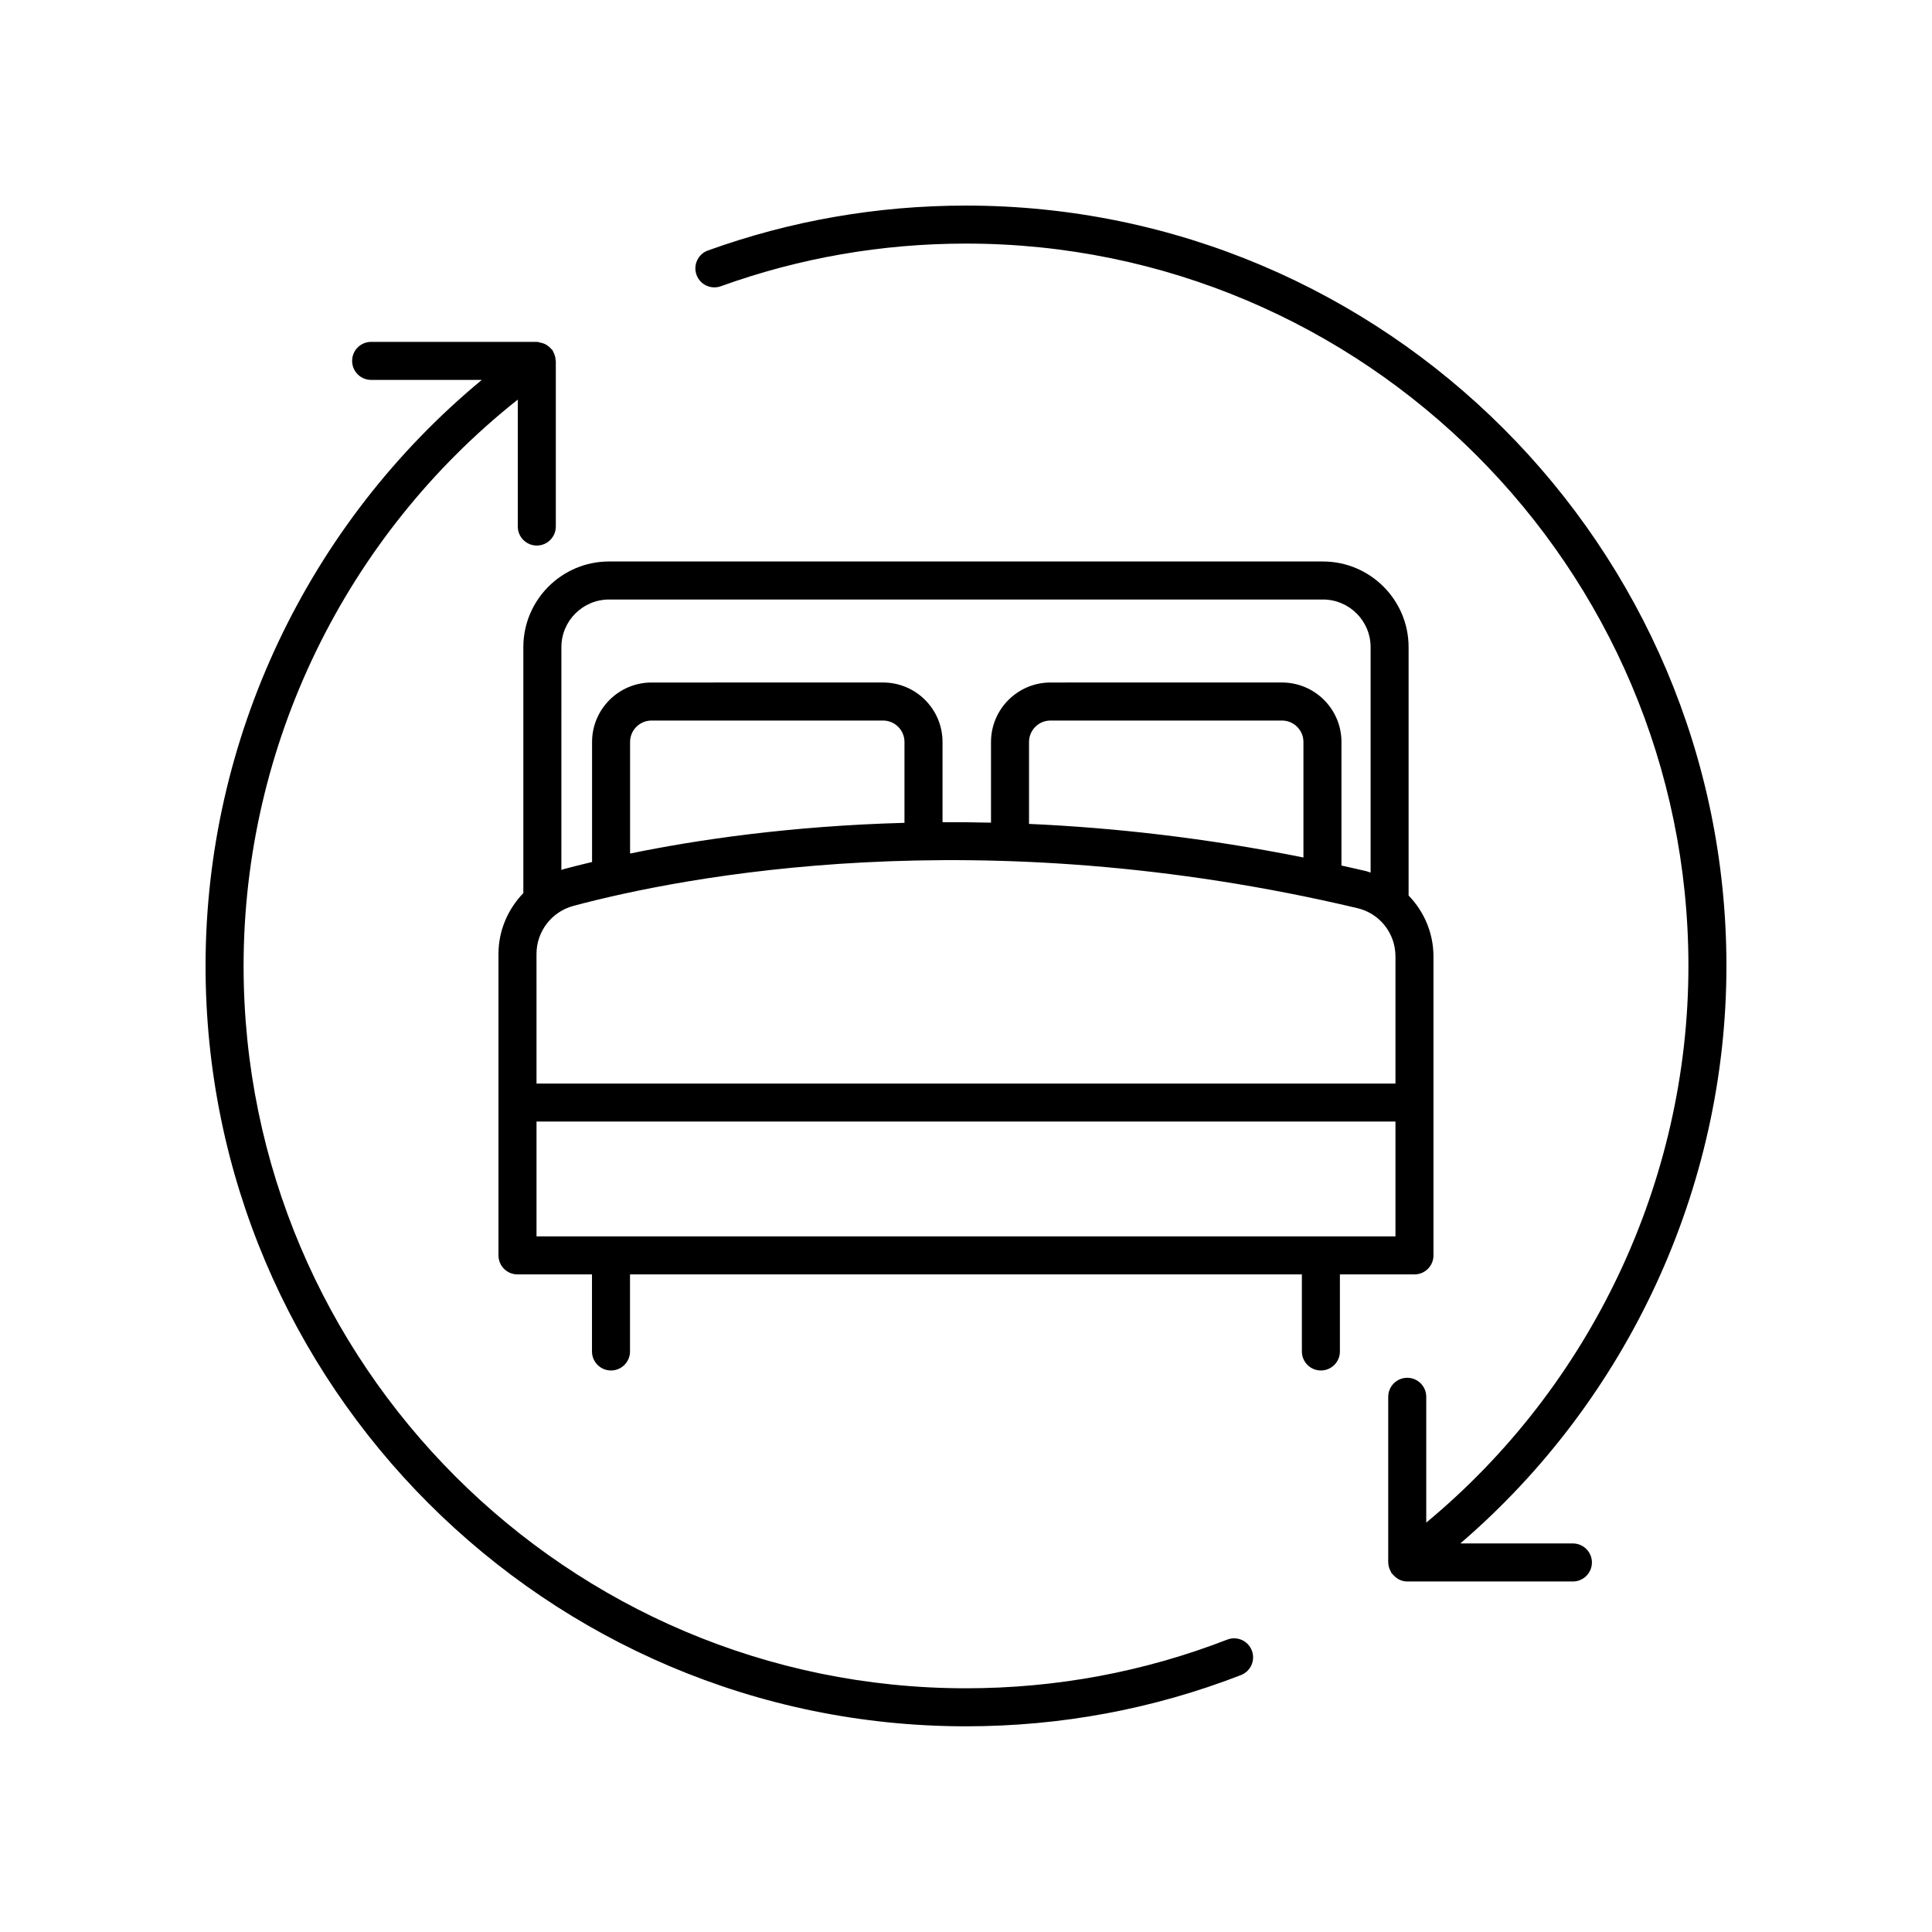
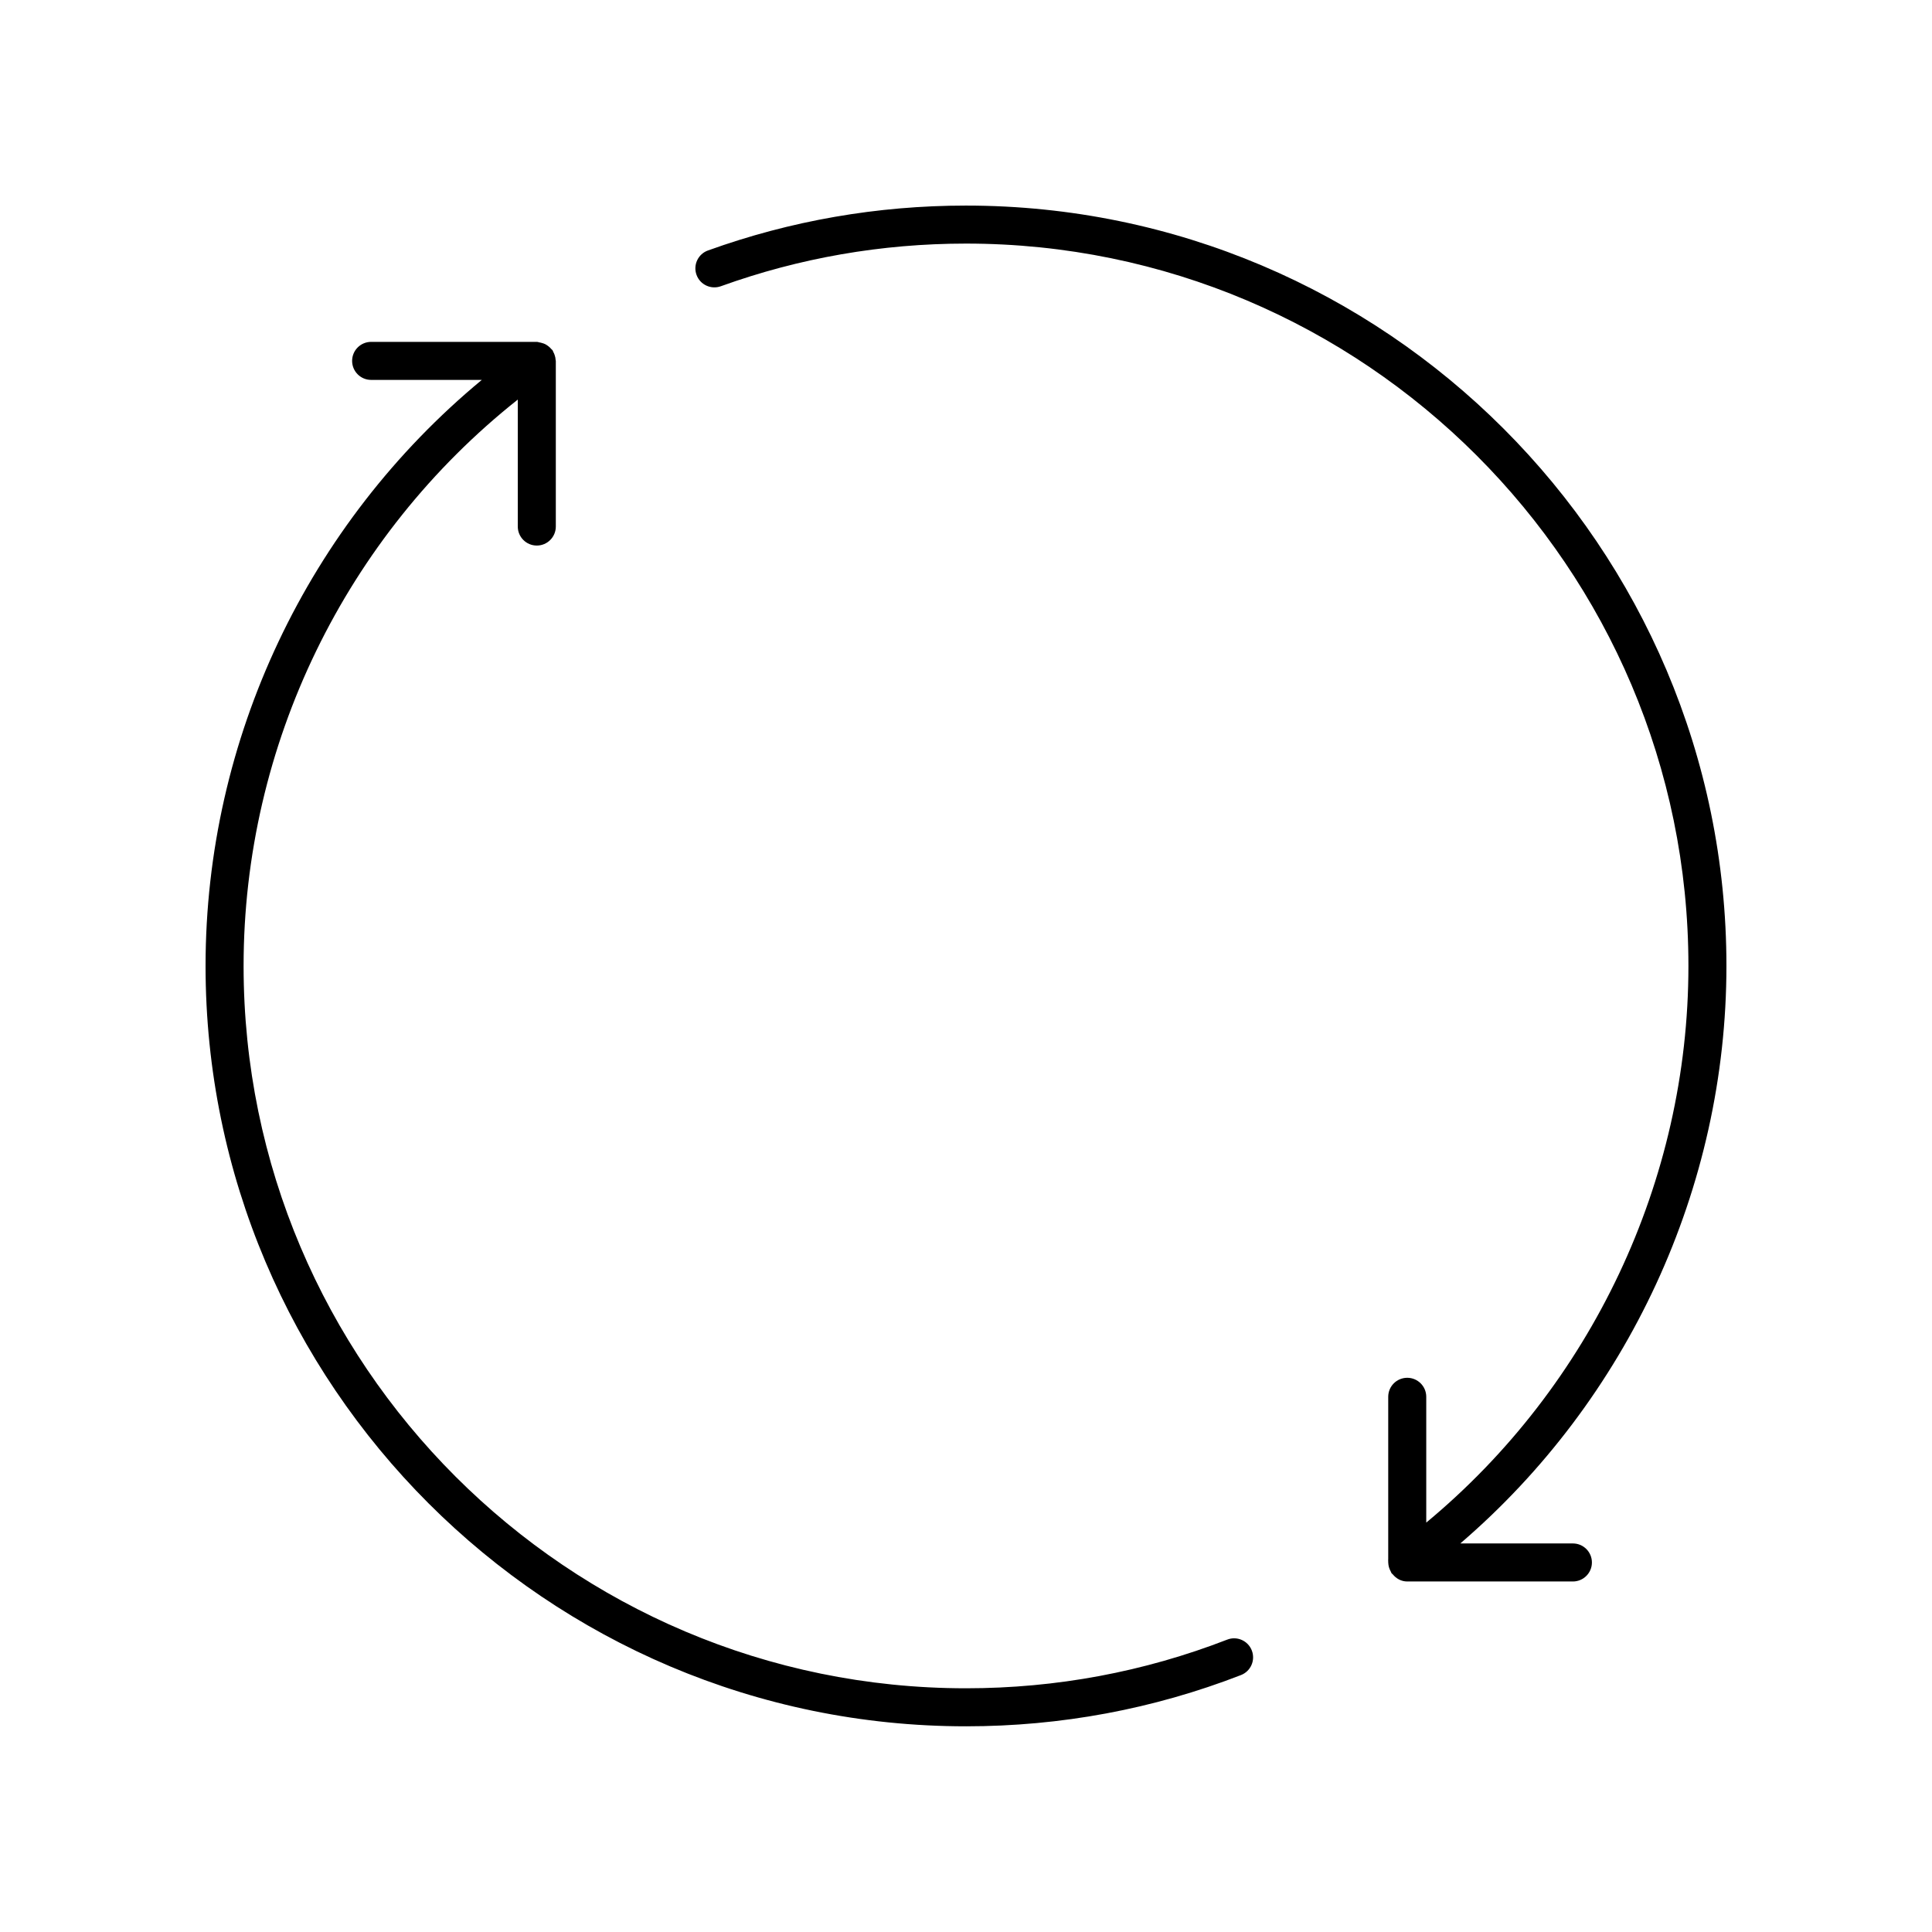
<svg xmlns="http://www.w3.org/2000/svg" fill="#000000" width="800px" height="800px" version="1.1" viewBox="144 144 512 512">
  <g>
-     <path d="m494.6 292.8h-189.21c-12.516 0-22.699 10.184-22.699 22.699v65.184c-4.086 4.231-6.59 9.922-6.59 16.098v79.91c0 2.781 2.254 5.039 5.039 5.039h19.742v20.422c0 2.781 2.254 5.039 5.039 5.039 2.781 0 5.039-2.254 5.039-5.039v-20.422h178.05v20.422c0 2.781 2.254 5.039 5.039 5.039 2.781 0 5.039-2.254 5.039-5.039v-20.422h19.758c2.781 0 5.039-2.254 5.039-5.039l-0.004-79.215c0-6.25-2.5-11.938-6.59-16.156v-65.82c0-12.516-10.18-22.699-22.699-22.699zm-208.42 103.98c0-5.949 4.027-11.18 9.797-12.715 29.008-7.746 107.33-23.191 207.75 0.605 5.938 1.406 10.086 6.676 10.086 12.809v33.676l-227.63-0.004zm97.516-34.719c-30.23 0.82-55.055 4.5-72.719 8.137v-29.566c0-3.133 2.547-5.68 5.68-5.68h61.363c3.133 0 5.676 2.547 5.676 5.68zm105.73 9.184c-26.02-5.215-50.43-7.914-72.723-8.902v-21.711c0-3.133 2.547-5.68 5.68-5.68h61.363c3.133 0 5.68 2.547 5.68 5.68zm-184.03-68.367h189.21c6.961 0 12.621 5.664 12.621 12.621v59.75c-0.398-0.117-0.77-0.289-1.176-0.387-2.199-0.52-4.371-1-6.547-1.484v-32.75c0-8.688-7.066-15.758-15.758-15.758l-61.359 0.004c-8.688 0-15.758 7.066-15.758 15.758v21.383c-4.367-0.098-8.664-0.148-12.848-0.129v-21.258c0-8.688-7.066-15.758-15.754-15.758l-61.363 0.004c-8.688 0-15.758 7.066-15.758 15.758v31.805c-2.769 0.66-5.305 1.301-7.523 1.891-0.211 0.055-0.402 0.156-0.609 0.219l0.004-59.047c0-6.957 5.66-12.621 12.621-12.621zm-19.211 168.77v-30.426h227.63v30.426z" />
    <path d="m400 601.49c25.129 0 49.645-4.566 72.867-13.578 2.594-1.008 3.879-3.922 2.875-6.519-1.008-2.598-3.93-3.891-6.519-2.875-22.055 8.555-45.344 12.895-69.219 12.895-105.56 0-191.45-85.875-191.45-191.43 0-58.523 27.004-113.88 72.664-150.09v33.645c0 2.781 2.254 5.039 5.039 5.039 2.781 0 5.039-2.254 5.039-5.039v-43.895c0-0.074-0.039-0.133-0.043-0.207-0.027-0.477-0.117-0.93-0.281-1.391-0.09-0.266-0.203-0.508-0.336-0.75-0.09-0.16-0.109-0.34-0.219-0.492-0.086-0.121-0.215-0.18-0.305-0.289-0.262-0.324-0.559-0.59-0.891-0.84-0.164-0.117-0.316-0.234-0.492-0.332-0.43-0.25-0.887-0.406-1.383-0.523-0.113-0.023-0.223-0.051-0.336-0.066-0.254-0.039-0.484-0.152-0.754-0.152h-43.902c-2.781 0-5.039 2.254-5.039 5.039 0 2.781 2.254 5.039 5.039 5.039h29.328c-46.066 38.129-73.207 95.117-73.207 155.3 0 111.11 90.402 201.51 201.52 201.51z" />
    <path d="m400 198.48c-23.484 0-46.496 4.004-68.391 11.902-2.617 0.941-3.973 3.832-3.027 6.449 0.941 2.613 3.824 3.969 6.449 3.027 20.789-7.5 42.648-11.305 64.969-11.305 105.56 0 191.45 85.875 191.45 191.43 0 56.934-25.805 111.32-69.477 147.52v-33.336c0-2.781-2.254-5.039-5.039-5.039-2.781 0-5.039 2.254-5.039 5.039v42.961c-0.039 0.242 0.004 0.488 0 0.734v0.207c0 0.02 0.012 0.039 0.012 0.059 0.02 0.555 0.121 1.082 0.324 1.613 0.086 0.238 0.195 0.445 0.312 0.664 0.102 0.18 0.133 0.379 0.258 0.547 0.07 0.094 0.184 0.129 0.258 0.215 0.922 1.156 2.281 1.941 3.875 1.941h43.902c2.781 0 5.039-2.254 5.039-5.039 0-2.781-2.254-5.039-5.039-5.039h-29.836c44.371-38.094 70.523-94.27 70.523-153.05 0-111.11-90.402-201.5-201.52-201.5z" />
  </g>
</svg>